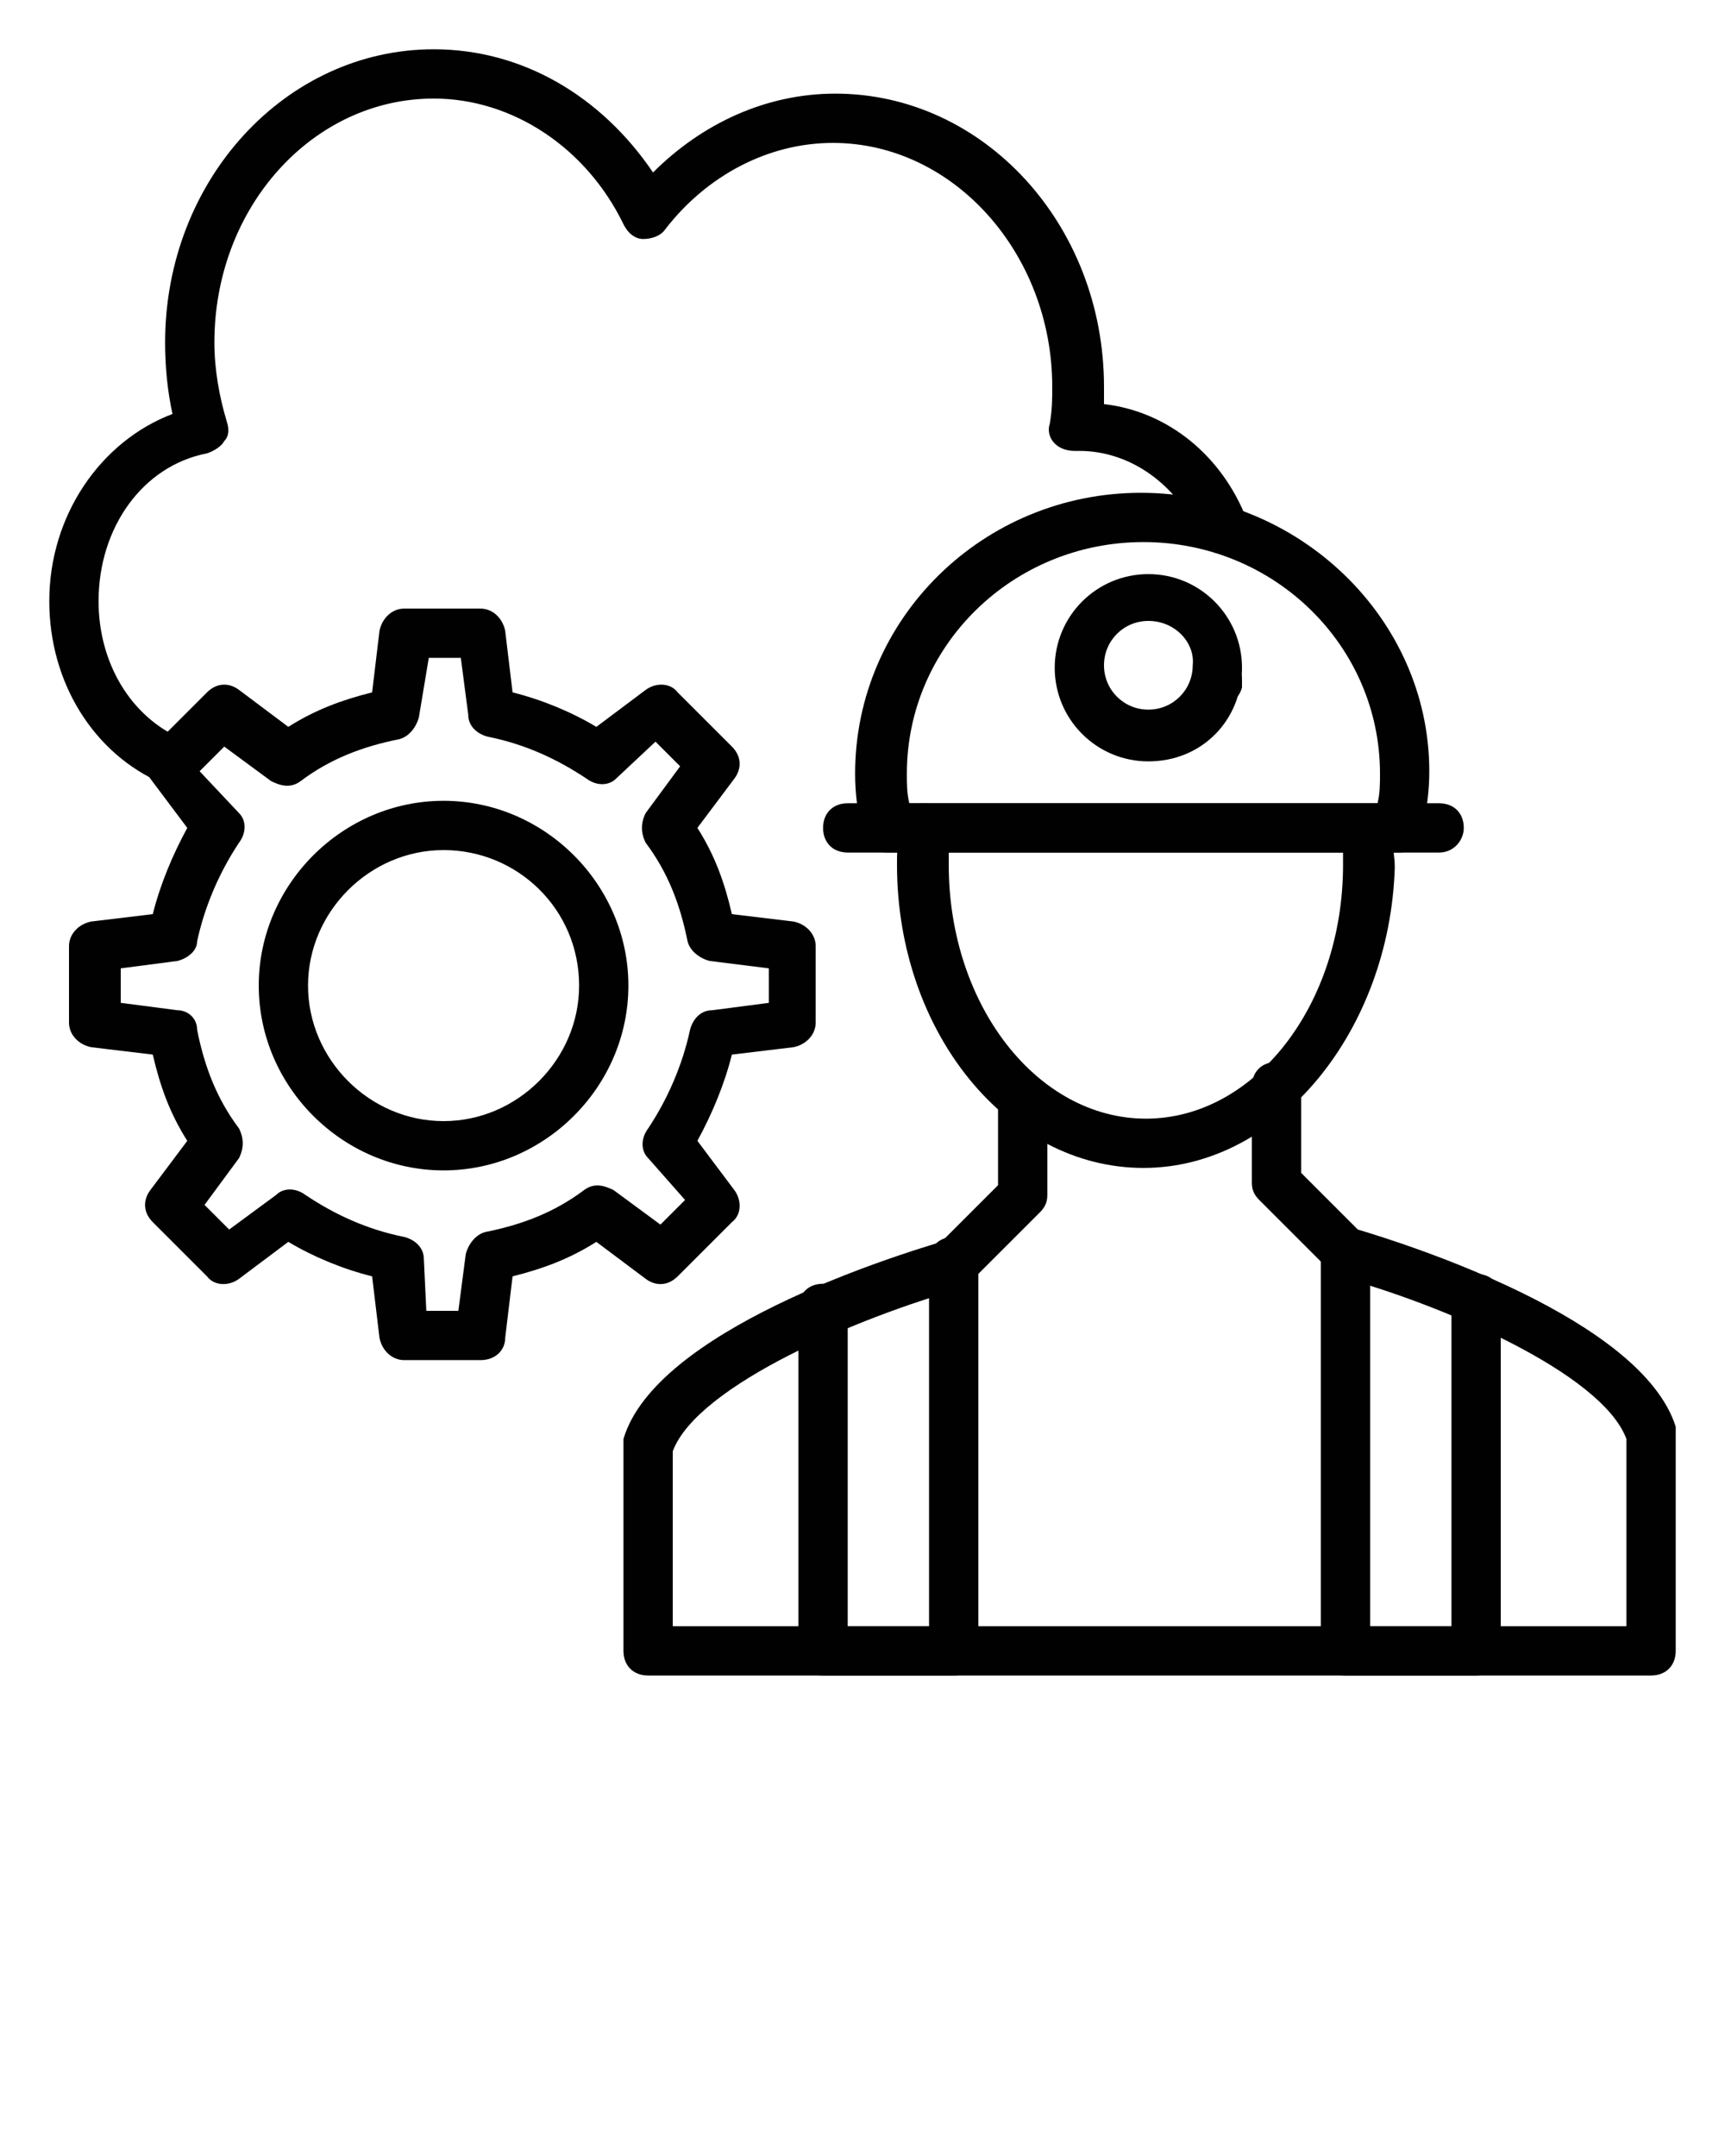
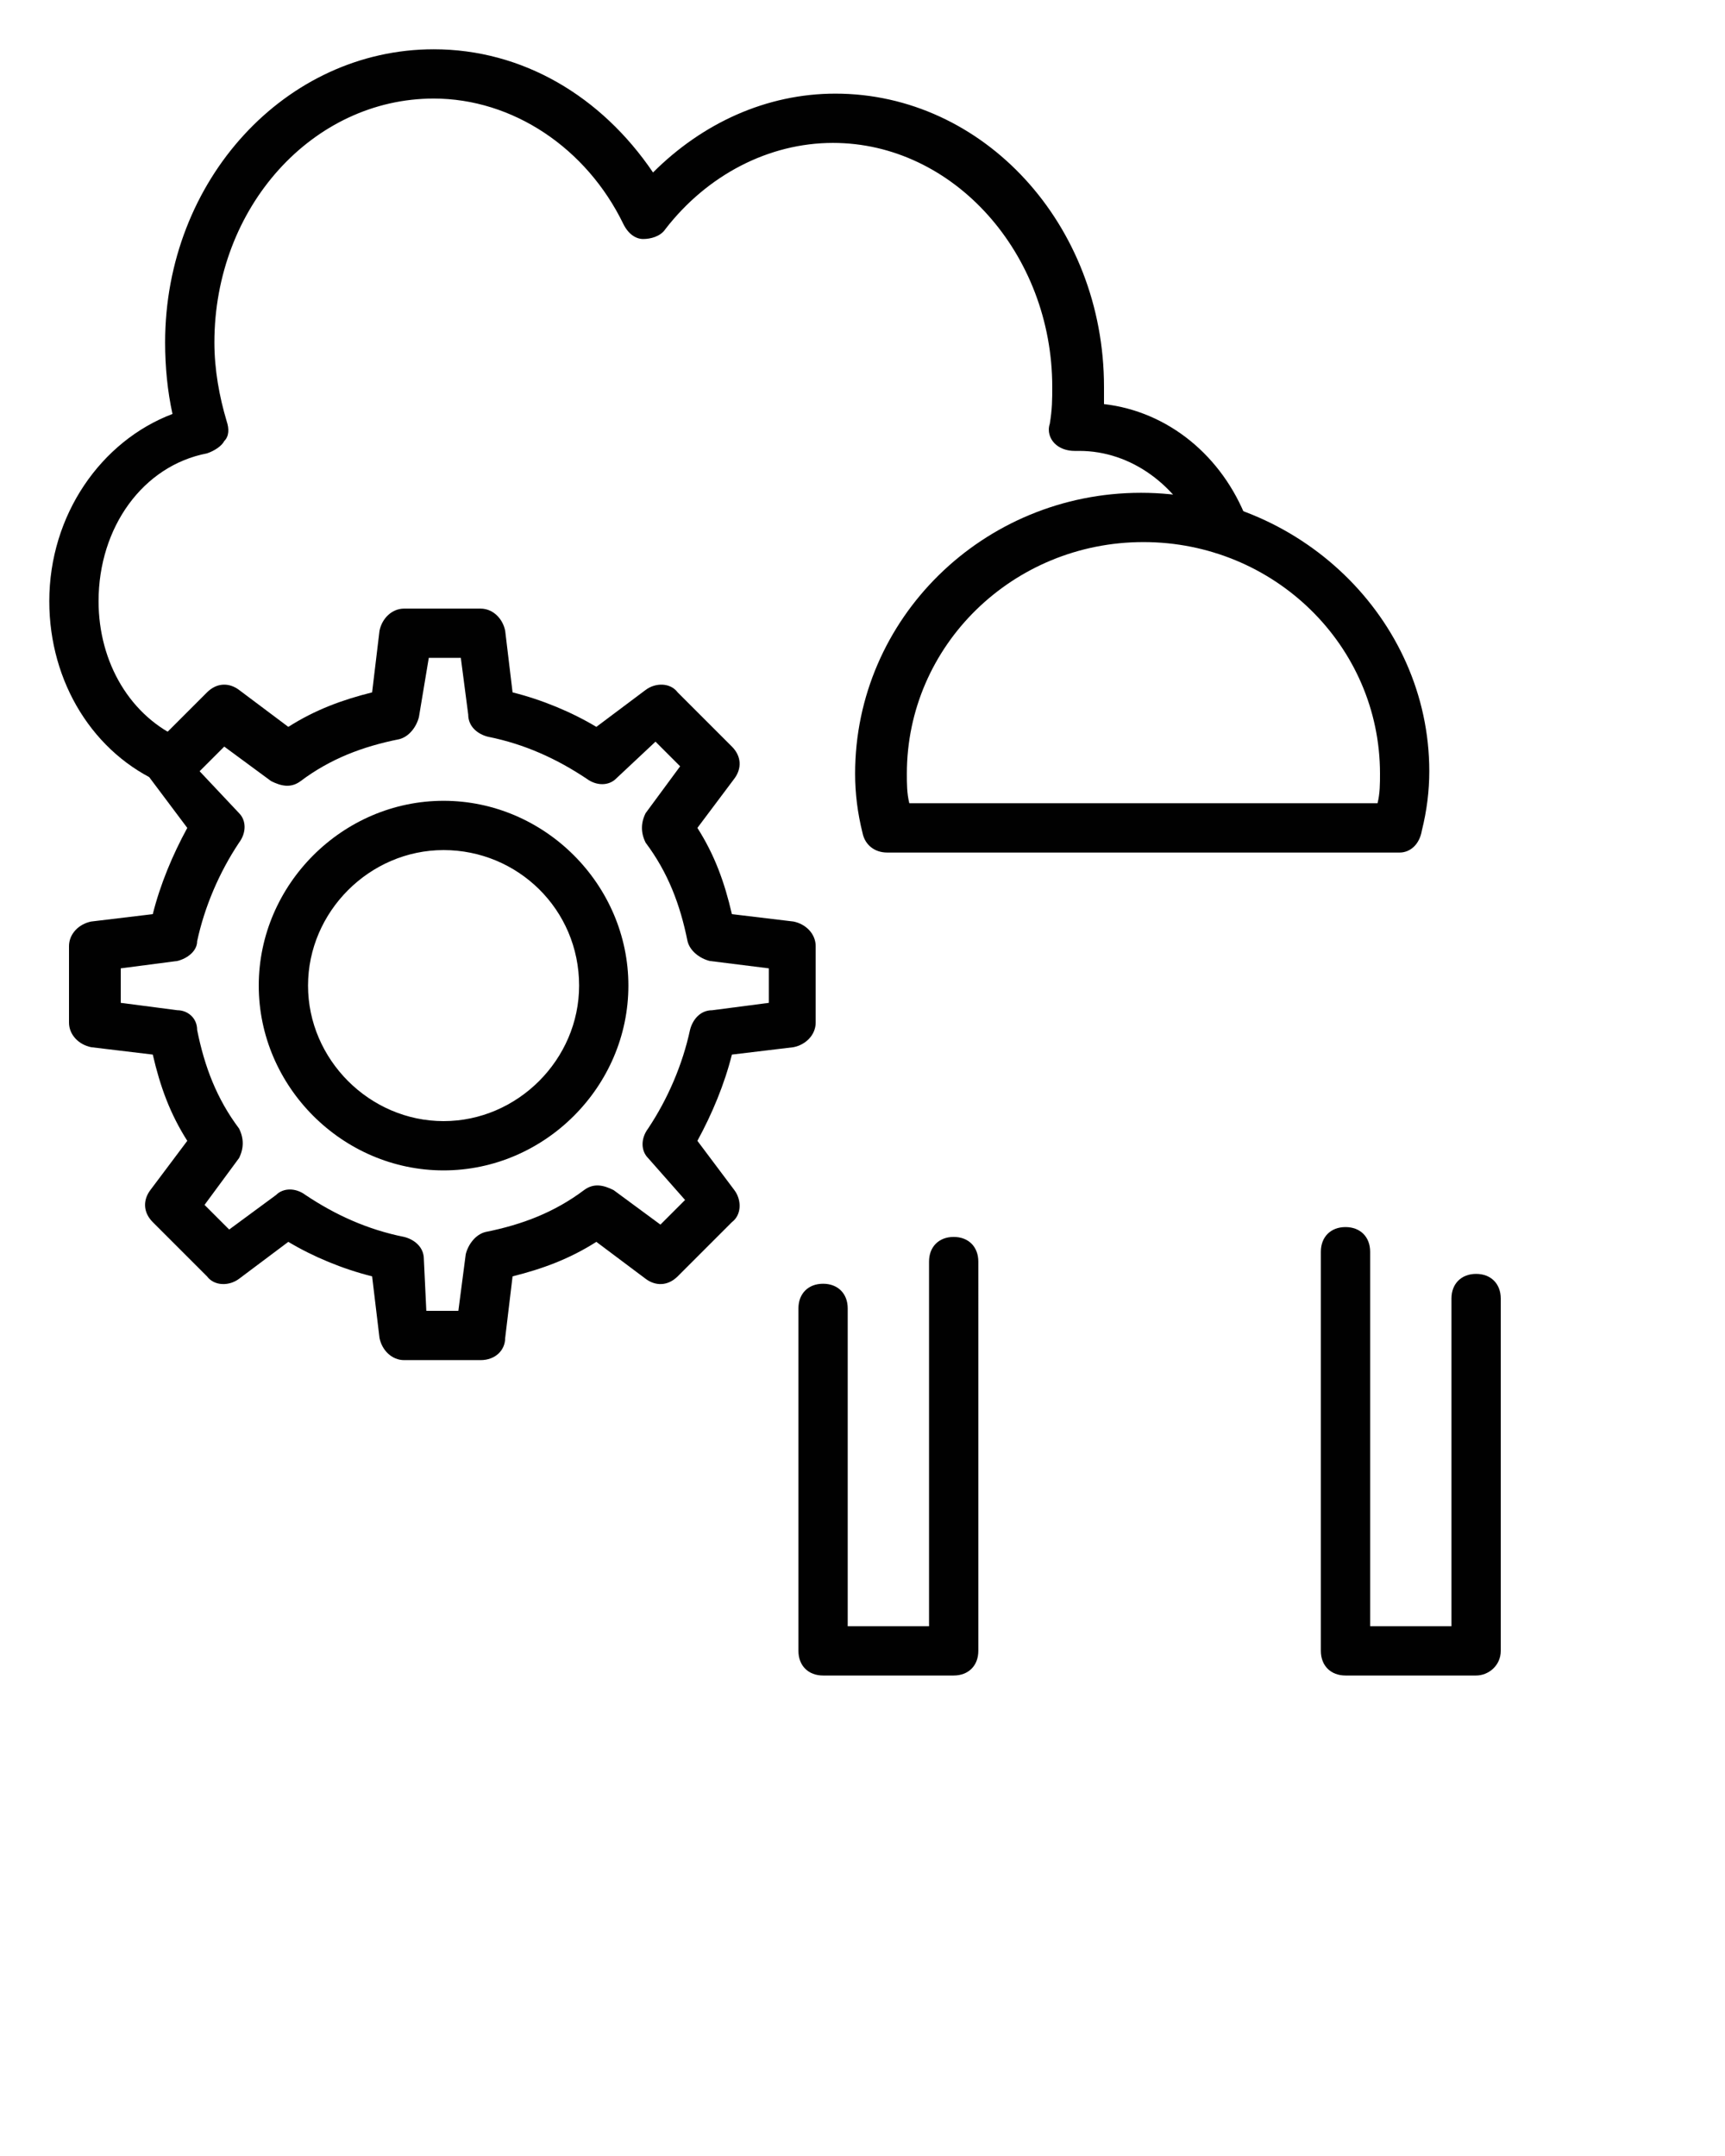
<svg xmlns="http://www.w3.org/2000/svg" version="1.1" x="0px" y="0px" viewBox="0 0 70 87.5" style="enable-background:new 0 0 70 70;" xml:space="preserve">
  <style type="text/css">
	.st0{fill:#010101;}
	.st1{fill:none;stroke:#010101;stroke-width:2;stroke-linecap:round;stroke-linejoin:round;stroke-miterlimit:10;}
</style>
  <g>
    <g>
      <g>
        <path class="st0" d="M7,31.9c-0.1,0-0.3,0-0.4-0.1C3.8,30.6,2,27.7,2,24.4c0-3.5,2.1-6.5,5-7.6c-0.2-0.9-0.3-1.9-0.3-2.9     C6.7,7.3,11.6,2,17.6,2c3.6,0,6.8,1.9,8.9,5c2-2,4.6-3.2,7.4-3.2c6,0,10.9,5.3,10.9,11.9c0,0.2,0,0.4,0,0.7     c2.6,0.3,4.8,2.1,5.8,4.7c0.2,0.5,0,1.1-0.6,1.3c-0.5,0.2-1.1,0-1.3-0.6c-0.9-2.1-2.8-3.5-4.9-3.5h-0.2c-0.3,0-0.6-0.1-0.8-0.3     c-0.2-0.2-0.3-0.5-0.2-0.8c0.1-0.6,0.1-1,0.1-1.5c0-5.4-4-9.9-8.9-9.9c-2.6,0-5.1,1.3-6.8,3.5c-0.2,0.3-0.6,0.4-0.9,0.4     c-0.3,0-0.6-0.2-0.8-0.6C23.8,6,20.8,4,17.6,4c-4.9,0-8.9,4.4-8.9,9.9c0,1.1,0.2,2.2,0.5,3.2c0.1,0.3,0.1,0.6-0.1,0.8     c-0.1,0.2-0.4,0.4-0.7,0.5c-2.6,0.5-4.4,3-4.4,6c0,2.5,1.3,4.7,3.4,5.6c0.5,0.2,0.7,0.8,0.5,1.3C7.8,31.7,7.4,31.9,7,31.9z" />
      </g>
    </g>
    <g>
      <g>
-         <path class="st0" d="M49.4,28.7c-0.6,0-1-0.4-1-1c0-0.1,0-0.2,0-0.3c0.1-0.4,0.5-0.8,1-0.8c0.6,0,1,0.4,1,1c0,0.1,0,0.2,0,0.3     C50.3,28.3,49.9,28.7,49.4,28.7z" />
-       </g>
+         </g>
    </g>
    <g>
      <g>
        <g>
          <g>
            <g>
-               <path class="st0" d="M58.4,34.6h-24c-0.6,0-1-0.4-1-1c0-0.6,0.4-1,1-1h24c0.6,0,1,0.4,1,1C59.4,34.1,59,34.6,58.4,34.6z" />
-             </g>
+               </g>
          </g>
          <g>
            <g>
              <path class="st0" d="M56.8,34.6H36c-0.5,0-0.9-0.3-1-0.8c-0.2-0.8-0.3-1.6-0.3-2.4c0-6.3,5.2-11.4,11.6-11.4S58,25.1,58,31.3        c0,0.8-0.1,1.6-0.3,2.4C57.6,34.3,57.2,34.6,56.8,34.6z M36.9,32.6h19c0.1-0.4,0.1-0.8,0.1-1.2c0-5.2-4.3-9.4-9.6-9.4        c-5.3,0-9.6,4.2-9.6,9.4C36.8,31.8,36.8,32.2,36.9,32.6z" />
            </g>
          </g>
          <g>
            <g>
-               <path class="st0" d="M46.4,47.4c-5.5,0-10-5.5-10-12.3c0-0.4,0-0.9,0.1-1.3l0-0.3c0.1-0.5,0.5-0.9,1.1-0.9        c0.5,0.1,0.9,0.6,0.9,1.1l0,0.3c0,0.3,0,0.7,0,1.1c0,5.7,3.6,10.3,8,10.3c4.4,0,8-4.6,8-10.3c0-0.4,0-0.8,0-1.1l0-0.2        c-0.1-0.5,0.3-1,0.9-1.1c0.6-0.1,1,0.3,1.1,0.9l0,0.3c0,0.4,0.1,0.9,0.1,1.3C56.4,41.8,51.9,47.4,46.4,47.4z" />
-             </g>
+               </g>
          </g>
          <g>
            <g>
-               <path class="st0" d="M67,68H26.3c-0.6,0-1-0.4-1-1v-8.3c0-0.1,0-0.2,0-0.3c1.3-4.4,10.9-7.4,12.9-8l2.3-2.3v-3.5        c0-0.6,0.4-1,1-1c0.6,0,1,0.4,1,1v3.9c0,0.3-0.1,0.5-0.3,0.7L39.4,52c-0.1,0.1-0.3,0.2-0.4,0.3c-4,1.1-10.7,3.9-11.7,6.6V66        H66v-7.6c-1-2.7-7.6-5.5-11.7-6.6c-0.2,0-0.3-0.1-0.4-0.3l-2.8-2.8c-0.2-0.2-0.3-0.4-0.3-0.7v-3.9c0-0.6,0.4-1,1-1        c0.6,0,1,0.4,1,1v3.5l2.3,2.3c2,0.6,11.5,3.6,12.9,8c0,0.1,0,0.2,0,0.3V67C68,67.6,67.6,68,67,68z" />
-             </g>
+               </g>
          </g>
        </g>
        <g>
          <g>
-             <path class="st0" d="M46.6,30.9c-2.1,0-3.8-1.7-3.8-3.8s1.7-3.8,3.8-3.8c2.1,0,3.8,1.7,3.8,3.8S48.8,30.9,46.6,30.9z        M46.6,25.2c-1,0-1.8,0.8-1.8,1.8c0,1,0.8,1.8,1.8,1.8c1,0,1.8-0.8,1.8-1.8C48.5,26.1,47.7,25.2,46.6,25.2z" />
-           </g>
+             </g>
        </g>
      </g>
      <g>
        <g>
          <g>
            <path class="st0" d="M38.7,68h-5.3c-0.6,0-1-0.4-1-1V53.1c0-0.6,0.4-1,1-1c0.6,0,1,0.4,1,1V66h3.3V51.2c0-0.6,0.4-1,1-1       c0.6,0,1,0.4,1,1V67C39.7,67.6,39.3,68,38.7,68z" />
          </g>
        </g>
        <g>
          <g>
            <path class="st0" d="M59.9,68h-5.3c-0.6,0-1-0.4-1-1V50.8c0-0.6,0.4-1,1-1c0.6,0,1,0.4,1,1V66h3.3V52.7c0-0.6,0.4-1,1-1       c0.6,0,1,0.4,1,1V67C60.9,67.6,60.4,68,59.9,68z" />
          </g>
        </g>
      </g>
    </g>
    <g>
      <g>
        <g>
          <path class="st0" d="M19.5,55.2h-3.1c-0.5,0-0.9-0.4-1-0.9l-0.3-2.5c-1.2-0.3-2.4-0.8-3.4-1.4l-2,1.5c-0.4,0.3-1,0.3-1.3-0.1      l-2.2-2.2c-0.4-0.4-0.4-0.9-0.1-1.3l1.5-2c-0.7-1.1-1.1-2.2-1.4-3.5l-2.5-0.3c-0.5-0.1-0.9-0.5-0.9-1v-3.1c0-0.5,0.4-0.9,0.9-1      l2.5-0.3c0.3-1.2,0.8-2.4,1.4-3.5l-1.5-2c-0.3-0.4-0.3-1,0.1-1.3l2.2-2.2c0.4-0.4,0.9-0.4,1.3-0.1l2,1.5      c1.1-0.7,2.2-1.1,3.4-1.4l0.3-2.5c0.1-0.5,0.5-0.9,1-0.9h3.1c0.5,0,0.9,0.4,1,0.9l0.3,2.5c1.2,0.3,2.4,0.8,3.4,1.4l2-1.5      c0.4-0.3,1-0.3,1.3,0.1l2.2,2.2c0.4,0.4,0.4,0.9,0.1,1.3l-1.5,2c0.7,1.1,1.1,2.2,1.4,3.5l2.5,0.3c0.5,0.1,0.9,0.5,0.9,1v3.1      c0,0.5-0.4,0.9-0.9,1l-2.5,0.3c-0.3,1.2-0.8,2.4-1.4,3.5l1.5,2c0.3,0.4,0.3,1-0.1,1.3l-2.2,2.2c-0.4,0.4-0.9,0.4-1.3,0.1l-2-1.5      c-1.1,0.7-2.2,1.1-3.4,1.4l-0.3,2.5C20.5,54.8,20.1,55.2,19.5,55.2z M17.3,53.2h1.3l0.3-2.3c0.1-0.4,0.4-0.8,0.8-0.9      c1.5-0.3,2.8-0.8,4-1.7c0.4-0.3,0.8-0.2,1.2,0l1.9,1.4l1-1L26.3,47c-0.3-0.3-0.3-0.8,0-1.2c0.8-1.2,1.4-2.6,1.7-4      c0.1-0.4,0.4-0.8,0.9-0.8l2.3-0.3v-1.4L28.8,39c-0.4-0.1-0.8-0.4-0.9-0.8c-0.3-1.5-0.8-2.8-1.7-4c-0.2-0.4-0.2-0.8,0-1.2      l1.4-1.9l-1-1L25,31.6c-0.3,0.3-0.8,0.3-1.2,0c-1.2-0.8-2.5-1.4-4-1.7c-0.4-0.1-0.8-0.4-0.8-0.9l-0.3-2.3h-1.3L17,29.1      c-0.1,0.4-0.4,0.8-0.8,0.9c-1.5,0.3-2.8,0.8-4,1.7c-0.4,0.3-0.8,0.2-1.2,0l-1.9-1.4l-1,1L9.7,33c0.3,0.3,0.3,0.8,0,1.2      c-0.8,1.2-1.4,2.6-1.7,4C8,38.6,7.6,38.9,7.2,39l-2.3,0.3v1.4L7.2,41C7.6,41,8,41.3,8,41.8c0.3,1.5,0.8,2.8,1.7,4      c0.2,0.4,0.2,0.8,0,1.2l-1.4,1.9l1,1l1.9-1.4c0.3-0.3,0.8-0.3,1.2,0c1.2,0.8,2.5,1.4,4,1.7c0.4,0.1,0.8,0.4,0.8,0.9L17.3,53.2z       M32.2,41.5L32.2,41.5L32.2,41.5z" />
        </g>
      </g>
      <g>
        <g>
          <path class="st0" d="M18,47.5c-4.1,0-7.5-3.4-7.5-7.5s3.4-7.5,7.5-7.5c4.1,0,7.5,3.4,7.5,7.5S22.1,47.5,18,47.5z M18,34.5      c-3,0-5.5,2.5-5.5,5.5c0,3,2.5,5.5,5.5,5.5c3,0,5.5-2.5,5.5-5.5C23.5,36.9,21,34.5,18,34.5z" />
        </g>
      </g>
    </g>
  </g>
</svg>